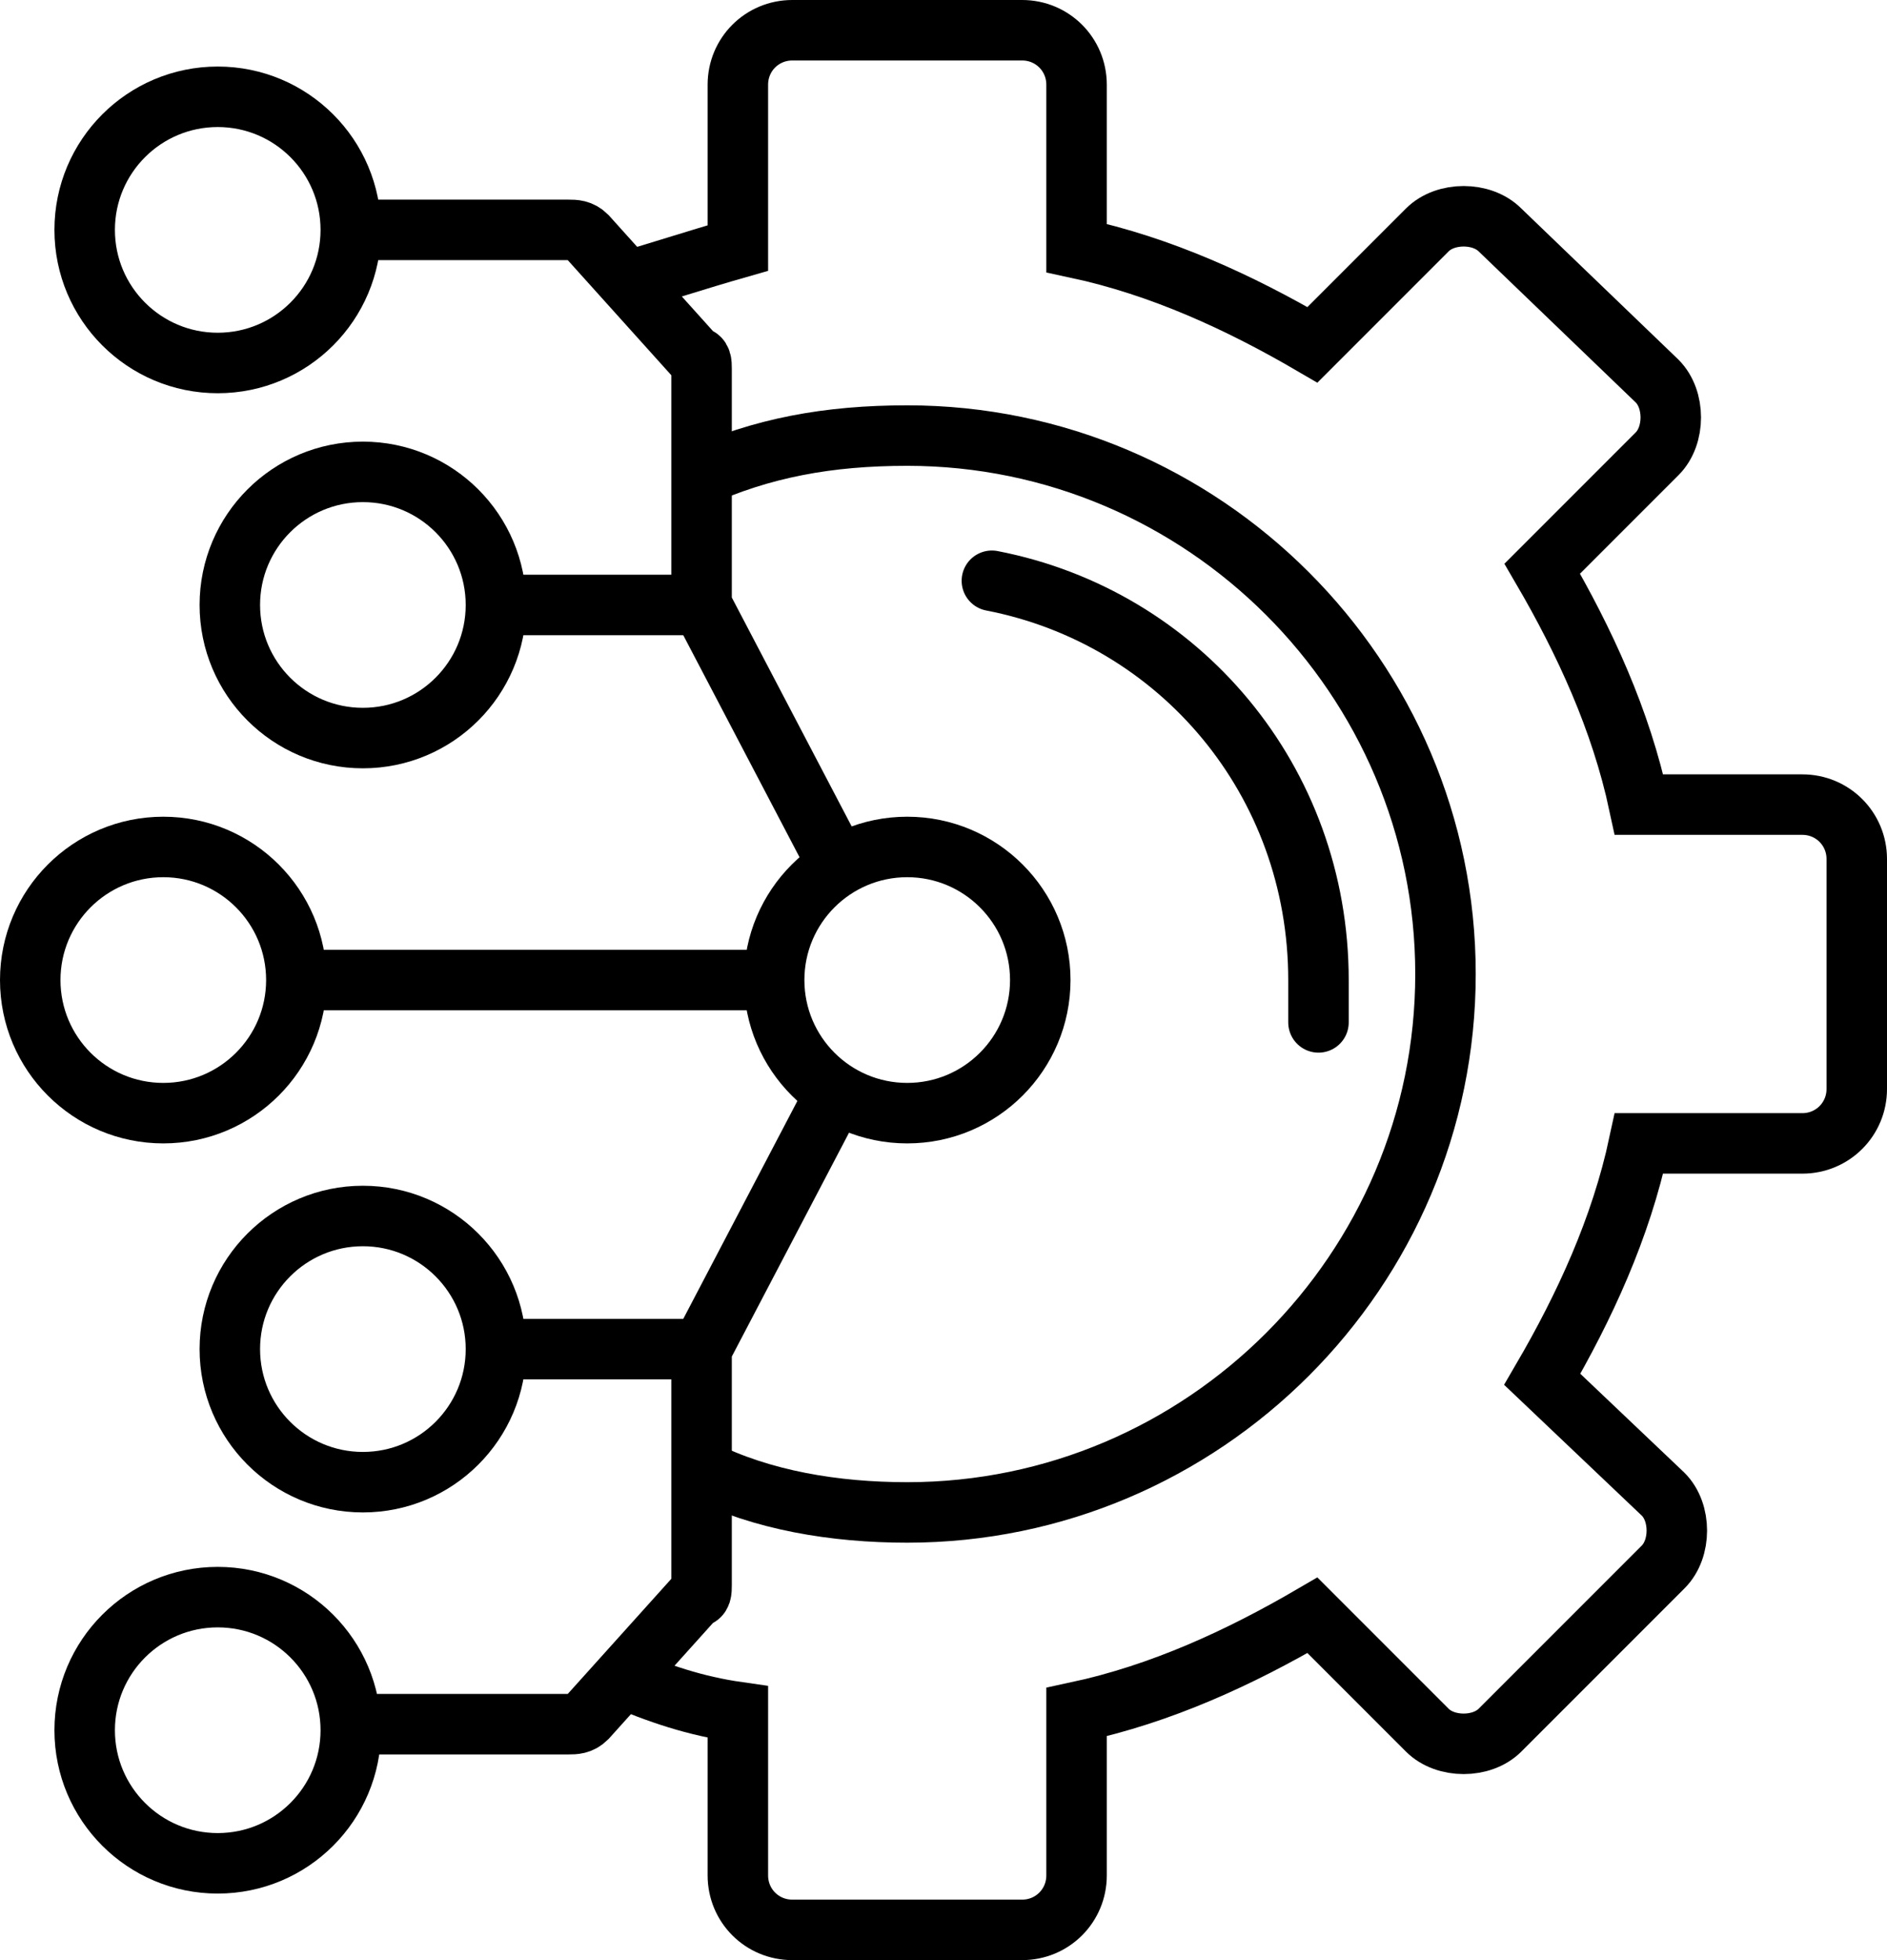
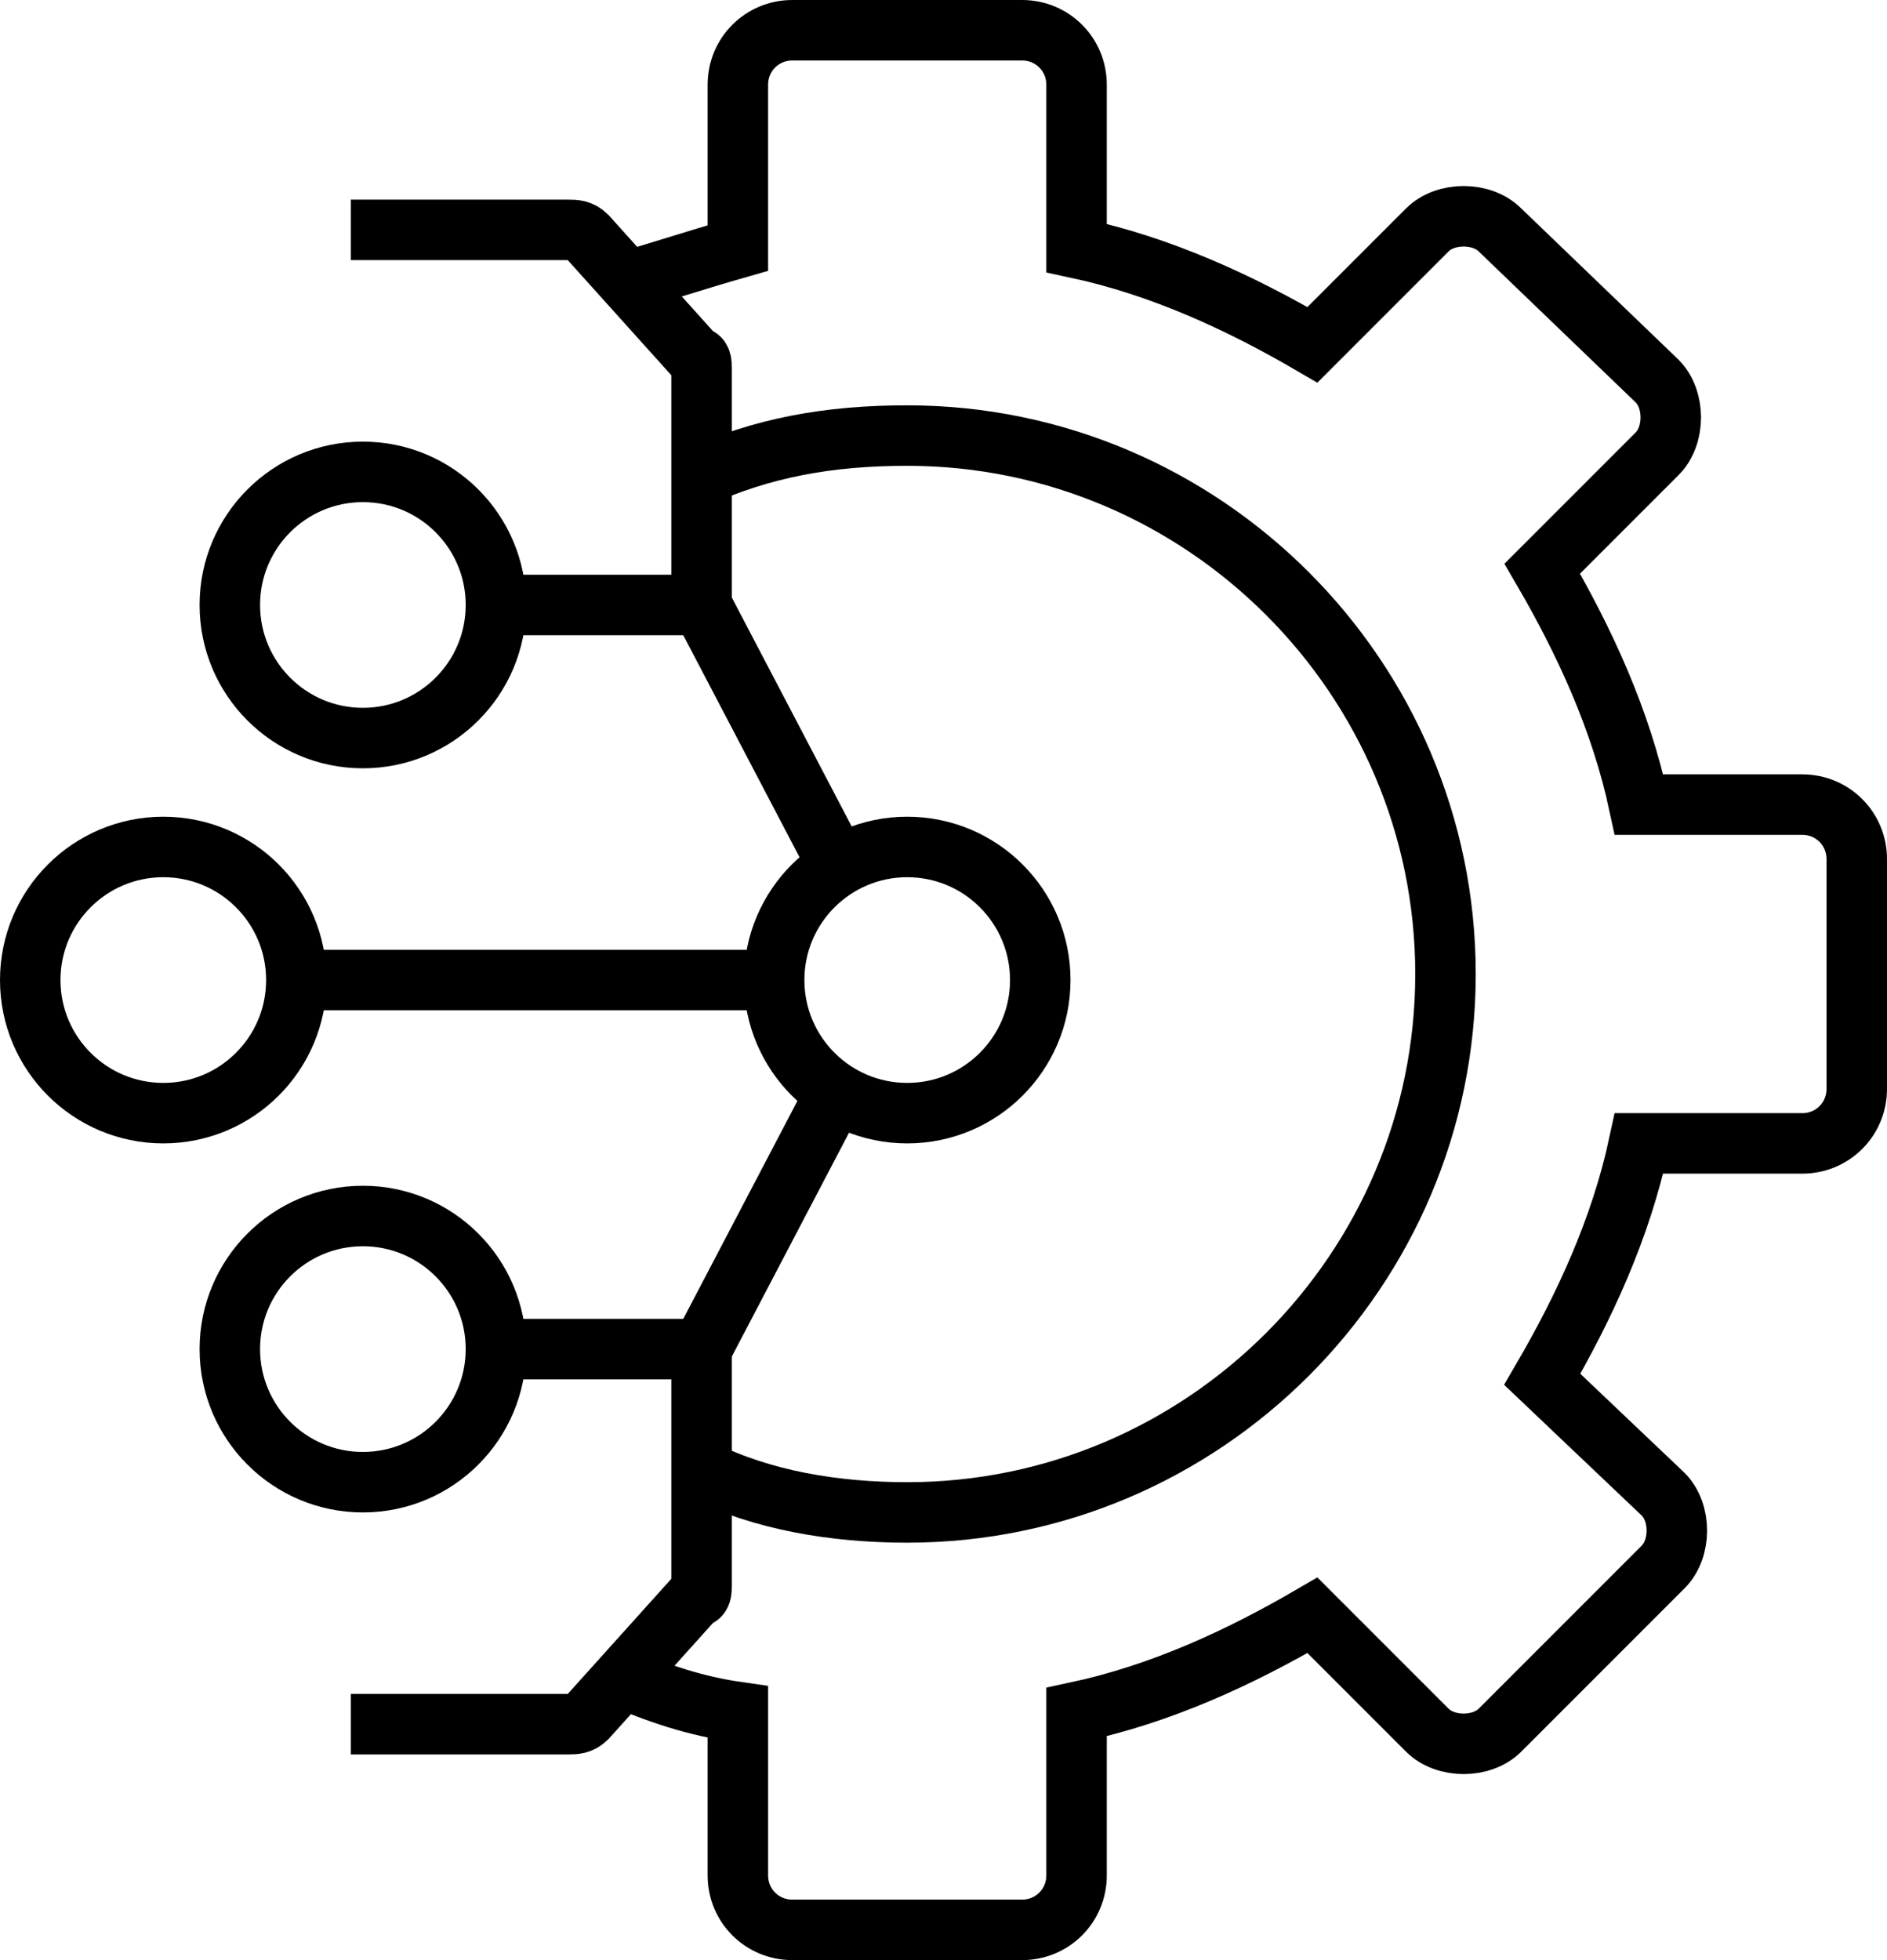
<svg xmlns="http://www.w3.org/2000/svg" version="1.1" id="Layer_1" x="0px" y="0px" viewBox="0 0 31.2 32.4" style="enable-background:new 0 0 31.2 32.4;" xml:space="preserve">
  <style type="text/css">
	.st0{fill:none;stroke:#000000;stroke-miterlimit:10;}
	.st1{fill:none;stroke:#000000;stroke-linecap:round;stroke-miterlimit:10;}
</style>
  <g>
    <path class="st0" d="M11.5,7.9c1.1-0.5,2.2-0.7,3.5-0.7c4.9,0,8.9,4,8.9,8.9S19.9,25,15,25c-1.2,0-2.4-0.2-3.4-0.7" />
    <circle class="st0" cx="15" cy="16.2" r="2.2" />
    <circle class="st0" cx="2.7" cy="16.2" r="2.2" />
-     <circle class="st0" cx="3.6" cy="28.6" r="2.2" />
    <circle class="st0" cx="6" cy="22.3" r="2.2" />
-     <path class="st1" d="M16.4,9.6c3.1,0.6,5.4,3.3,5.4,6.6c0,0.2,0,0.5,0,0.7" />
    <path class="st0" d="M10.2,27.7c0.7,0.3,1.3,0.5,2,0.6V31c0,0.5,0.4,0.9,0.9,0.9h3.8c0.5,0,0.9-0.4,0.9-0.9v-2.7   c1.4-0.3,2.7-0.9,3.9-1.6l1.9,1.9c0.3,0.3,0.9,0.3,1.2,0l2.7-2.7c0.3-0.3,0.3-0.9,0-1.2l-2-1.9c0.7-1.2,1.3-2.5,1.6-3.9h2.7   c0.5,0,0.9-0.4,0.9-0.9v-3.8c0-0.5-0.4-0.9-0.9-0.9h-2.7c-0.3-1.4-0.9-2.7-1.6-3.9l1.9-1.9c0.3-0.3,0.3-0.9,0-1.2l-2.6-2.5   c-0.3-0.3-0.9-0.3-1.2,0l-1.9,1.9c-1.2-0.7-2.5-1.3-3.9-1.6V1.4c0-0.5-0.4-0.9-0.9-0.9h-3.8c-0.5,0-0.9,0.4-0.9,0.9v2.7   c-0.7,0.2-1.3,0.4-2,0.6" />
    <line class="st0" x1="12.8" y1="16.2" x2="4.9" y2="16.2" />
    <path class="st0" d="M13.8,18.1l-2.2,4.2v3.9c0,0.1,0,0.2-0.1,0.2l-1.8,2c-0.1,0.1-0.2,0.1-0.3,0.1H5.8" />
    <line class="st0" x1="11.6" y1="22.3" x2="8.2" y2="22.3" />
-     <circle class="st0" cx="3.6" cy="3.8" r="2.2" />
    <circle class="st0" cx="6" cy="10" r="2.2" />
    <path class="st0" d="M13.8,14.2L11.6,10V6.1c0-0.1,0-0.2-0.1-0.2l-1.8-2C9.6,3.8,9.5,3.8,9.4,3.8H5.8" />
    <line class="st0" x1="11.6" y1="10" x2="8.2" y2="10" />
  </g>
</svg>